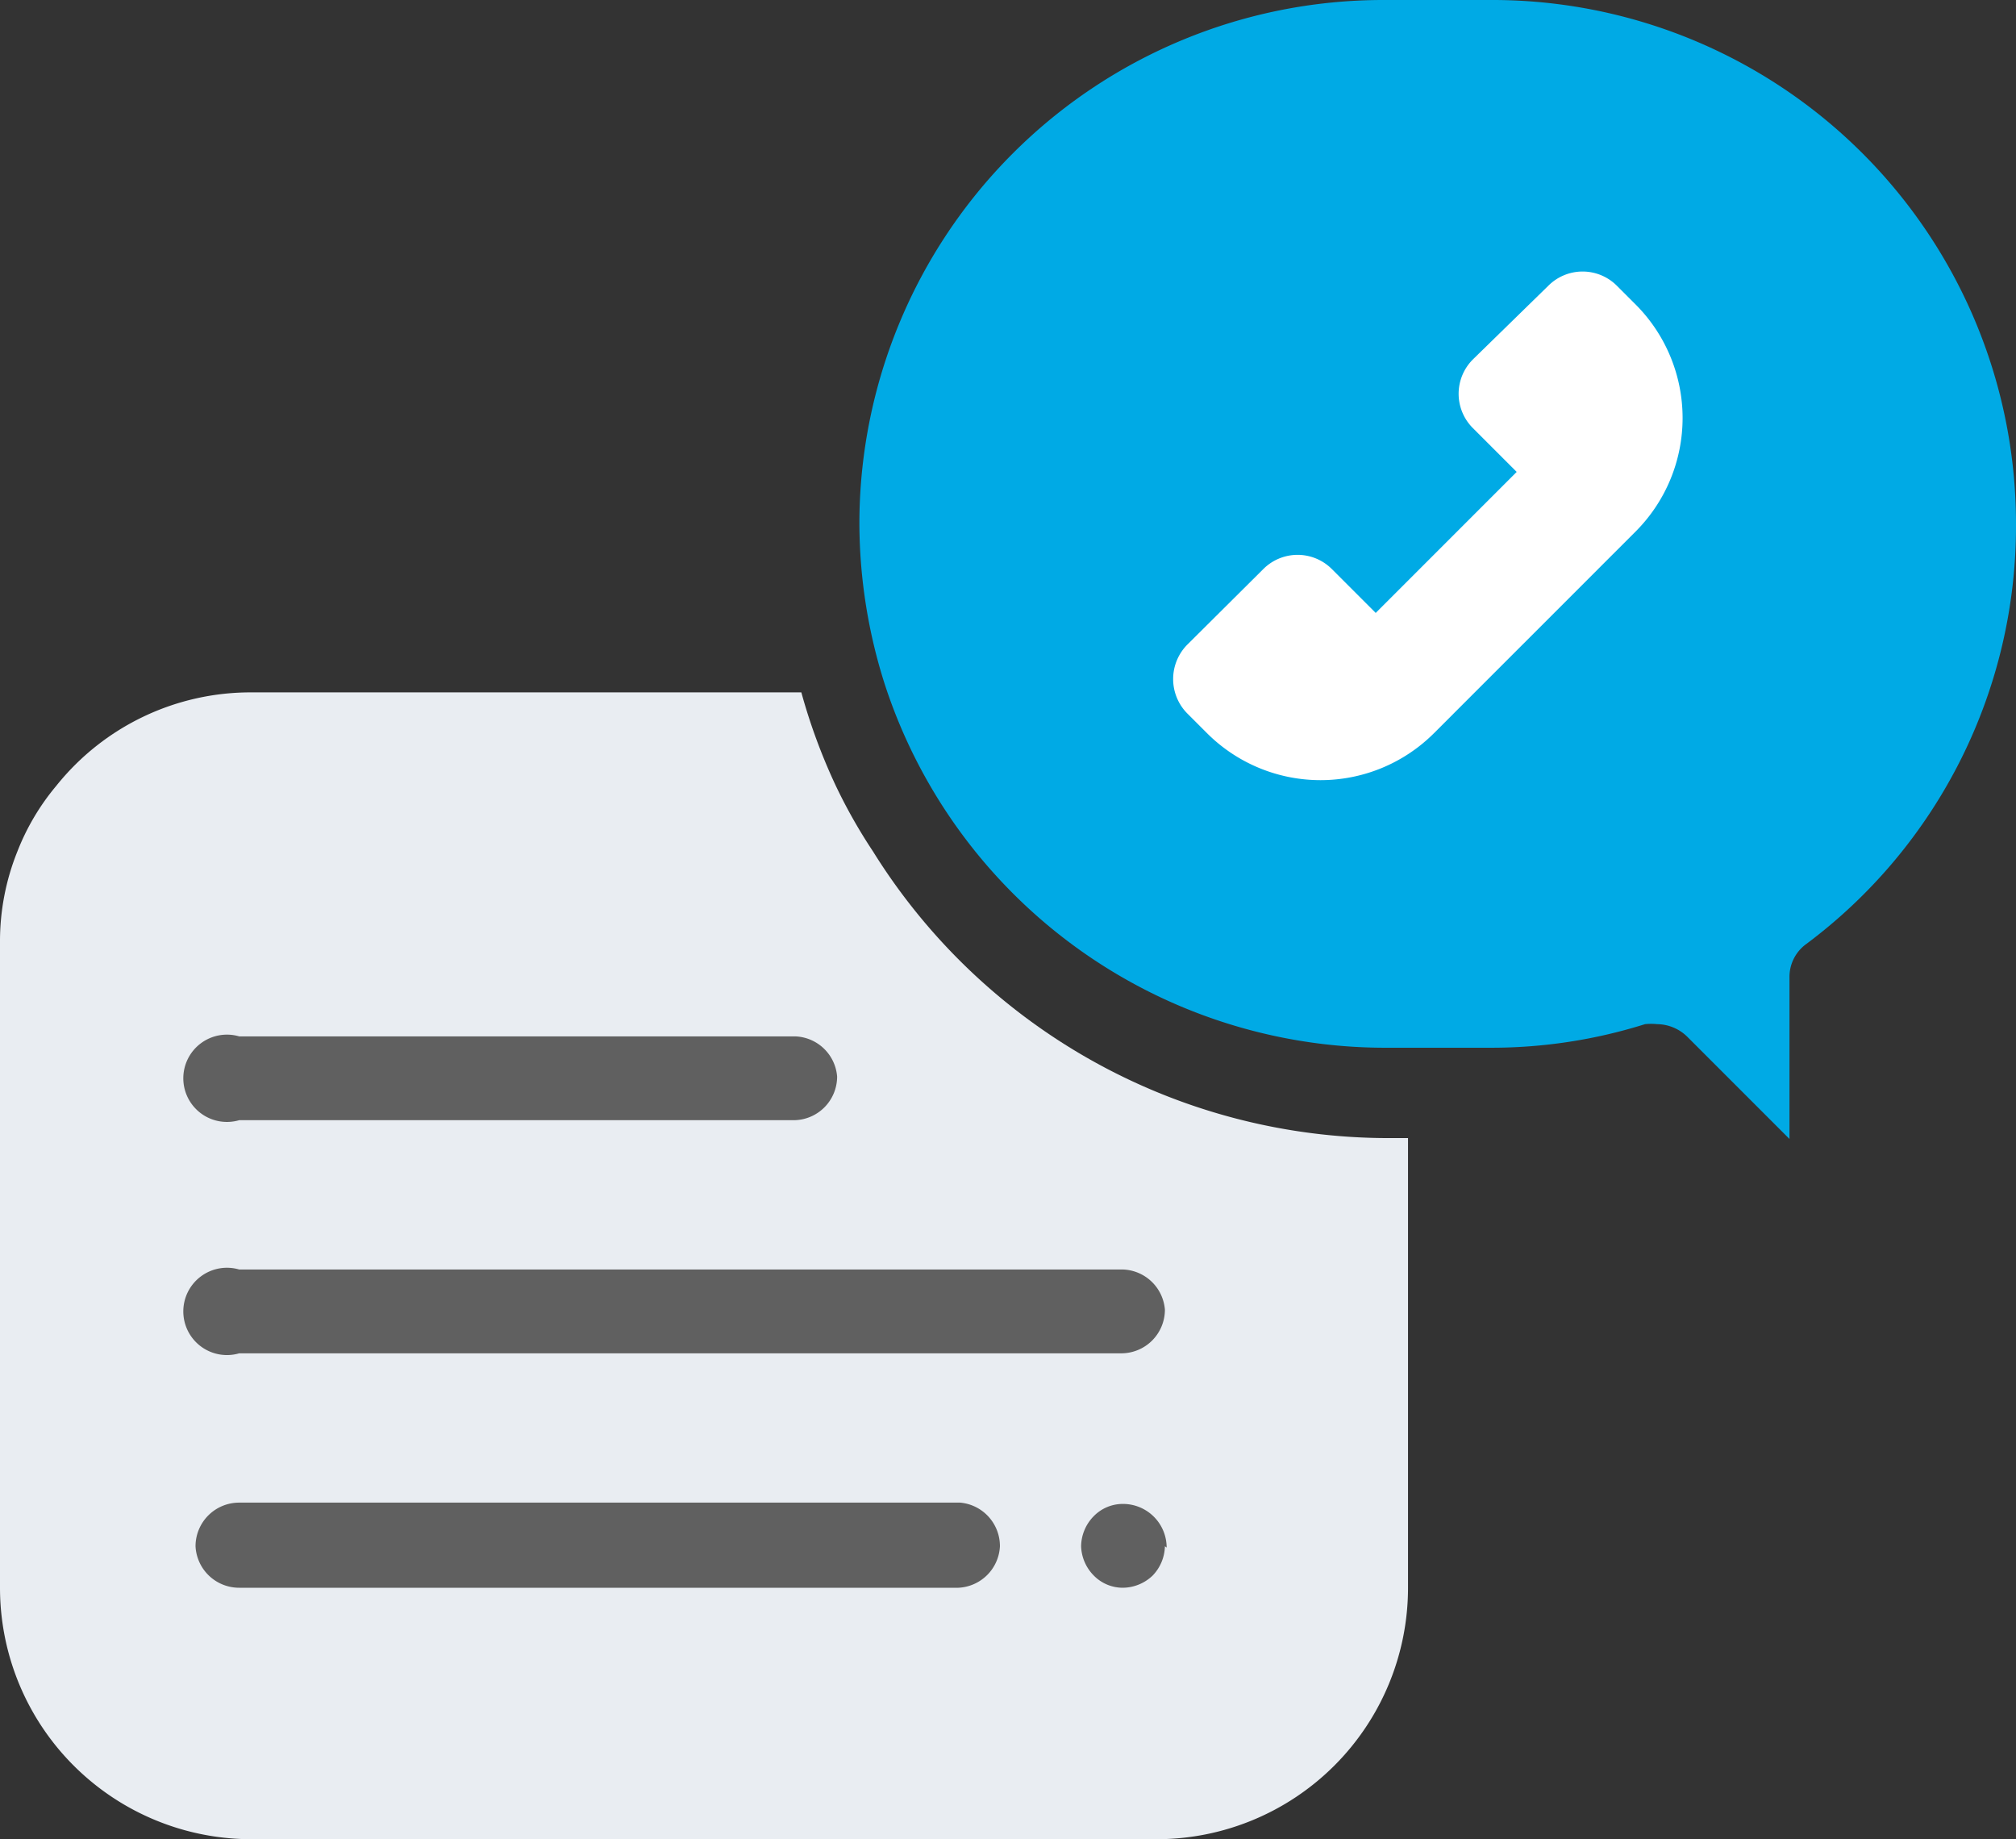
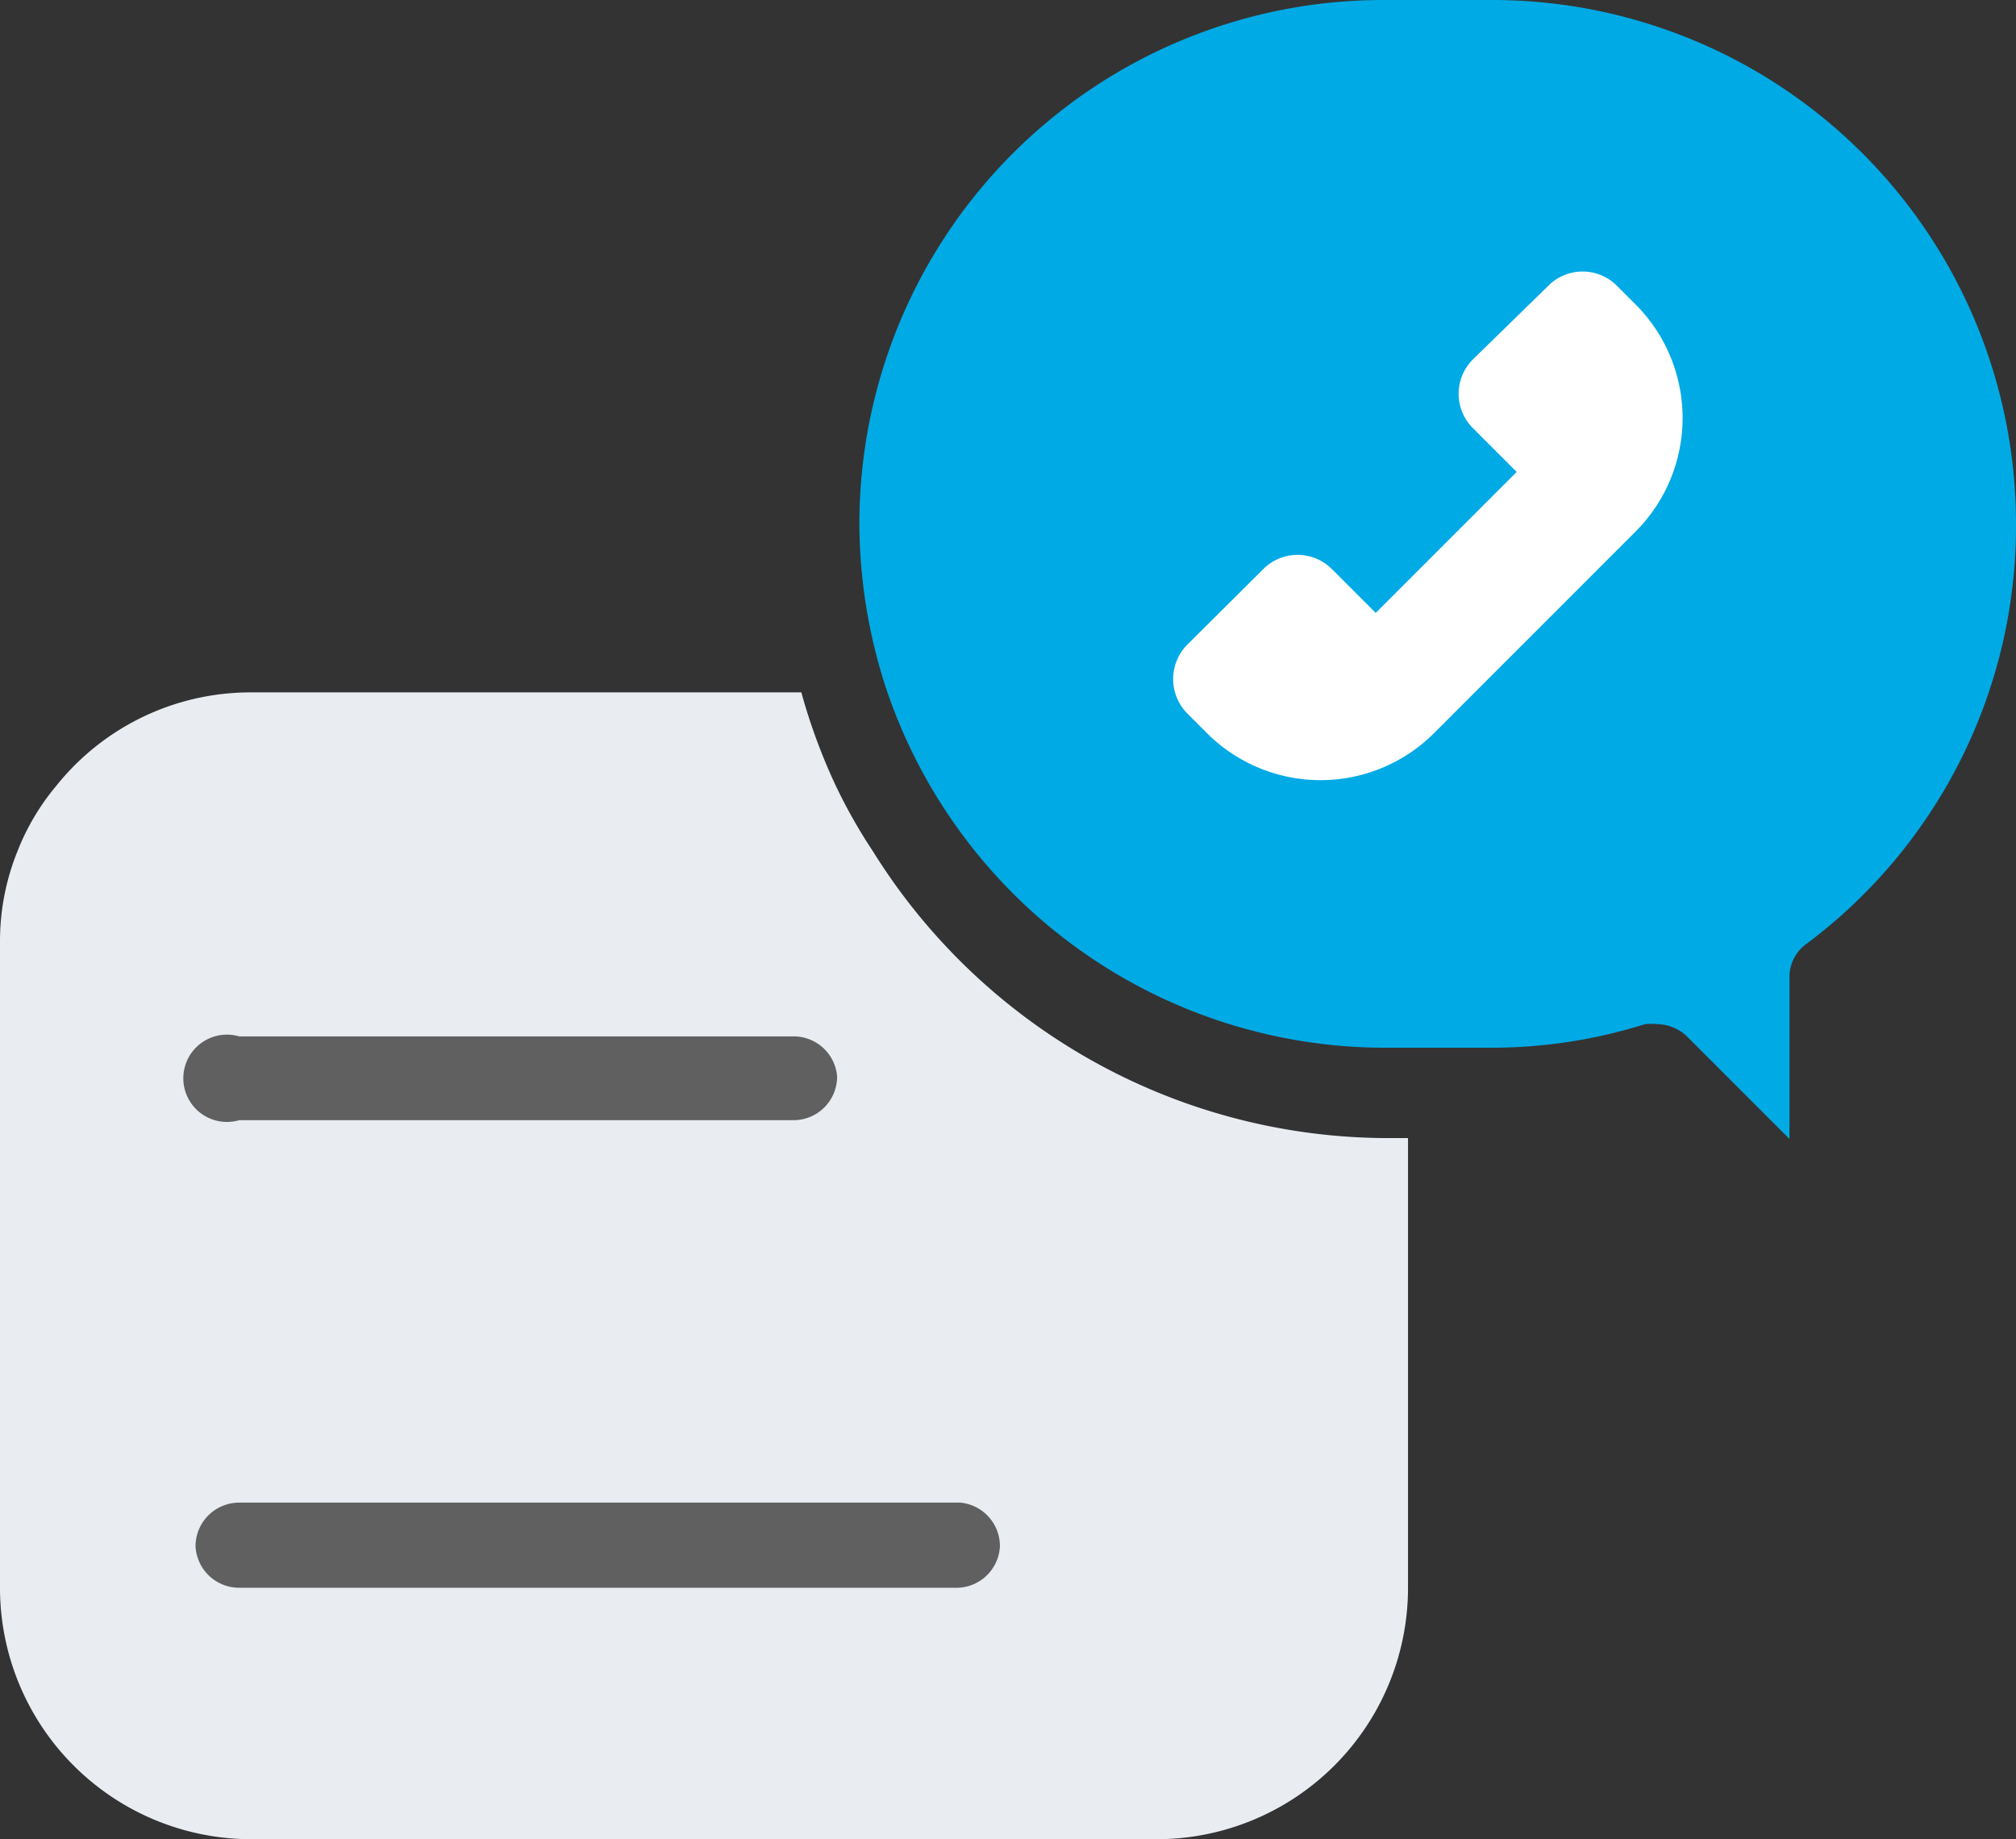
<svg xmlns="http://www.w3.org/2000/svg" viewBox="0 0 46.19 42.13">
  <rect x="0" y="0" width="46.19" height="42.13" fill="#333333" stroke="none" />
  <defs>
    <style>.cls-1{fill:#e9edf2;}.cls-2{fill:#00aae5;}.cls-3{fill:#fff;}.cls-4{fill:#606060;}</style>
  </defs>
  <title>hww 1</title>
  <g id="Layer_2" data-name="Layer 2">
    <g id="Layer_1-2" data-name="Layer 1">
      <path class="cls-1" d="M32.26,26.07v10.3a5.76,5.76,0,0,1-5.76,5.76H5.76A5.76,5.76,0,0,1,0,36.37V21.58A5.5,5.5,0,0,1,.4,19.5,5.38,5.38,0,0,1,1.29,18a5.7,5.7,0,0,1,4.47-2.14h12.6A13.38,13.38,0,0,0,19.15,18,12.14,12.14,0,0,0,20,19.5a13.92,13.92,0,0,0,11.82,6.57Z" />
      <path class="cls-2" d="M46.19,12a11.94,11.94,0,0,1-4.8,9.62.93.93,0,0,0-.39.77v3.7l-2.34-2.34a1,1,0,0,0-.69-.29,1.35,1.35,0,0,0-.28,0,11.73,11.73,0,0,1-3.54.54H31.72a12.06,12.06,0,0,1-11.45-8.33A12.21,12.21,0,0,1,19.69,12a12,12,0,0,1,12-12h2.43A12,12,0,0,1,46.19,12Z" />
      <path class="cls-3" d="M27.21,16.35l.45.45a3.68,3.68,0,0,0,5.19,0l4.65-4.65A3.68,3.68,0,0,0,37.5,7l-.45-.45a1.11,1.11,0,0,0-1.58,0L33.75,8.23a1.11,1.11,0,0,0,0,1.58l1,1-3.23,3.23-1-1a1.11,1.11,0,0,0-1.58,0l-1.72,1.71A1.12,1.12,0,0,0,27.21,16.35Z" />
      <path class="cls-4" d="M19.18,24.66a1,1,0,0,1-1,1H5.48a1,1,0,1,1,0-1.92H18.22A1,1,0,0,1,19.18,24.66Z" />
      <path class="cls-4" d="M22.91,35.42a1,1,0,0,1-.95.95H5.48a1,1,0,0,1-1-.95,1,1,0,0,1,1-1H22A1,1,0,0,1,22.91,35.42Z" />
-       <path class="cls-4" d="M26.69,30a1,1,0,0,1-1,1H5.48a1,1,0,1,1,0-1.92H25.73A1,1,0,0,1,26.69,30Z" />
-       <path class="cls-4" d="M26.69,35.42a1,1,0,0,1-.28.67,1,1,0,0,1-.68.28.93.93,0,0,1-.67-.28,1,1,0,0,1-.29-.67,1,1,0,0,1,.29-.69.93.93,0,0,1,.67-.28,1,1,0,0,1,1,1Z" />
    </g>
  </g>
</svg>